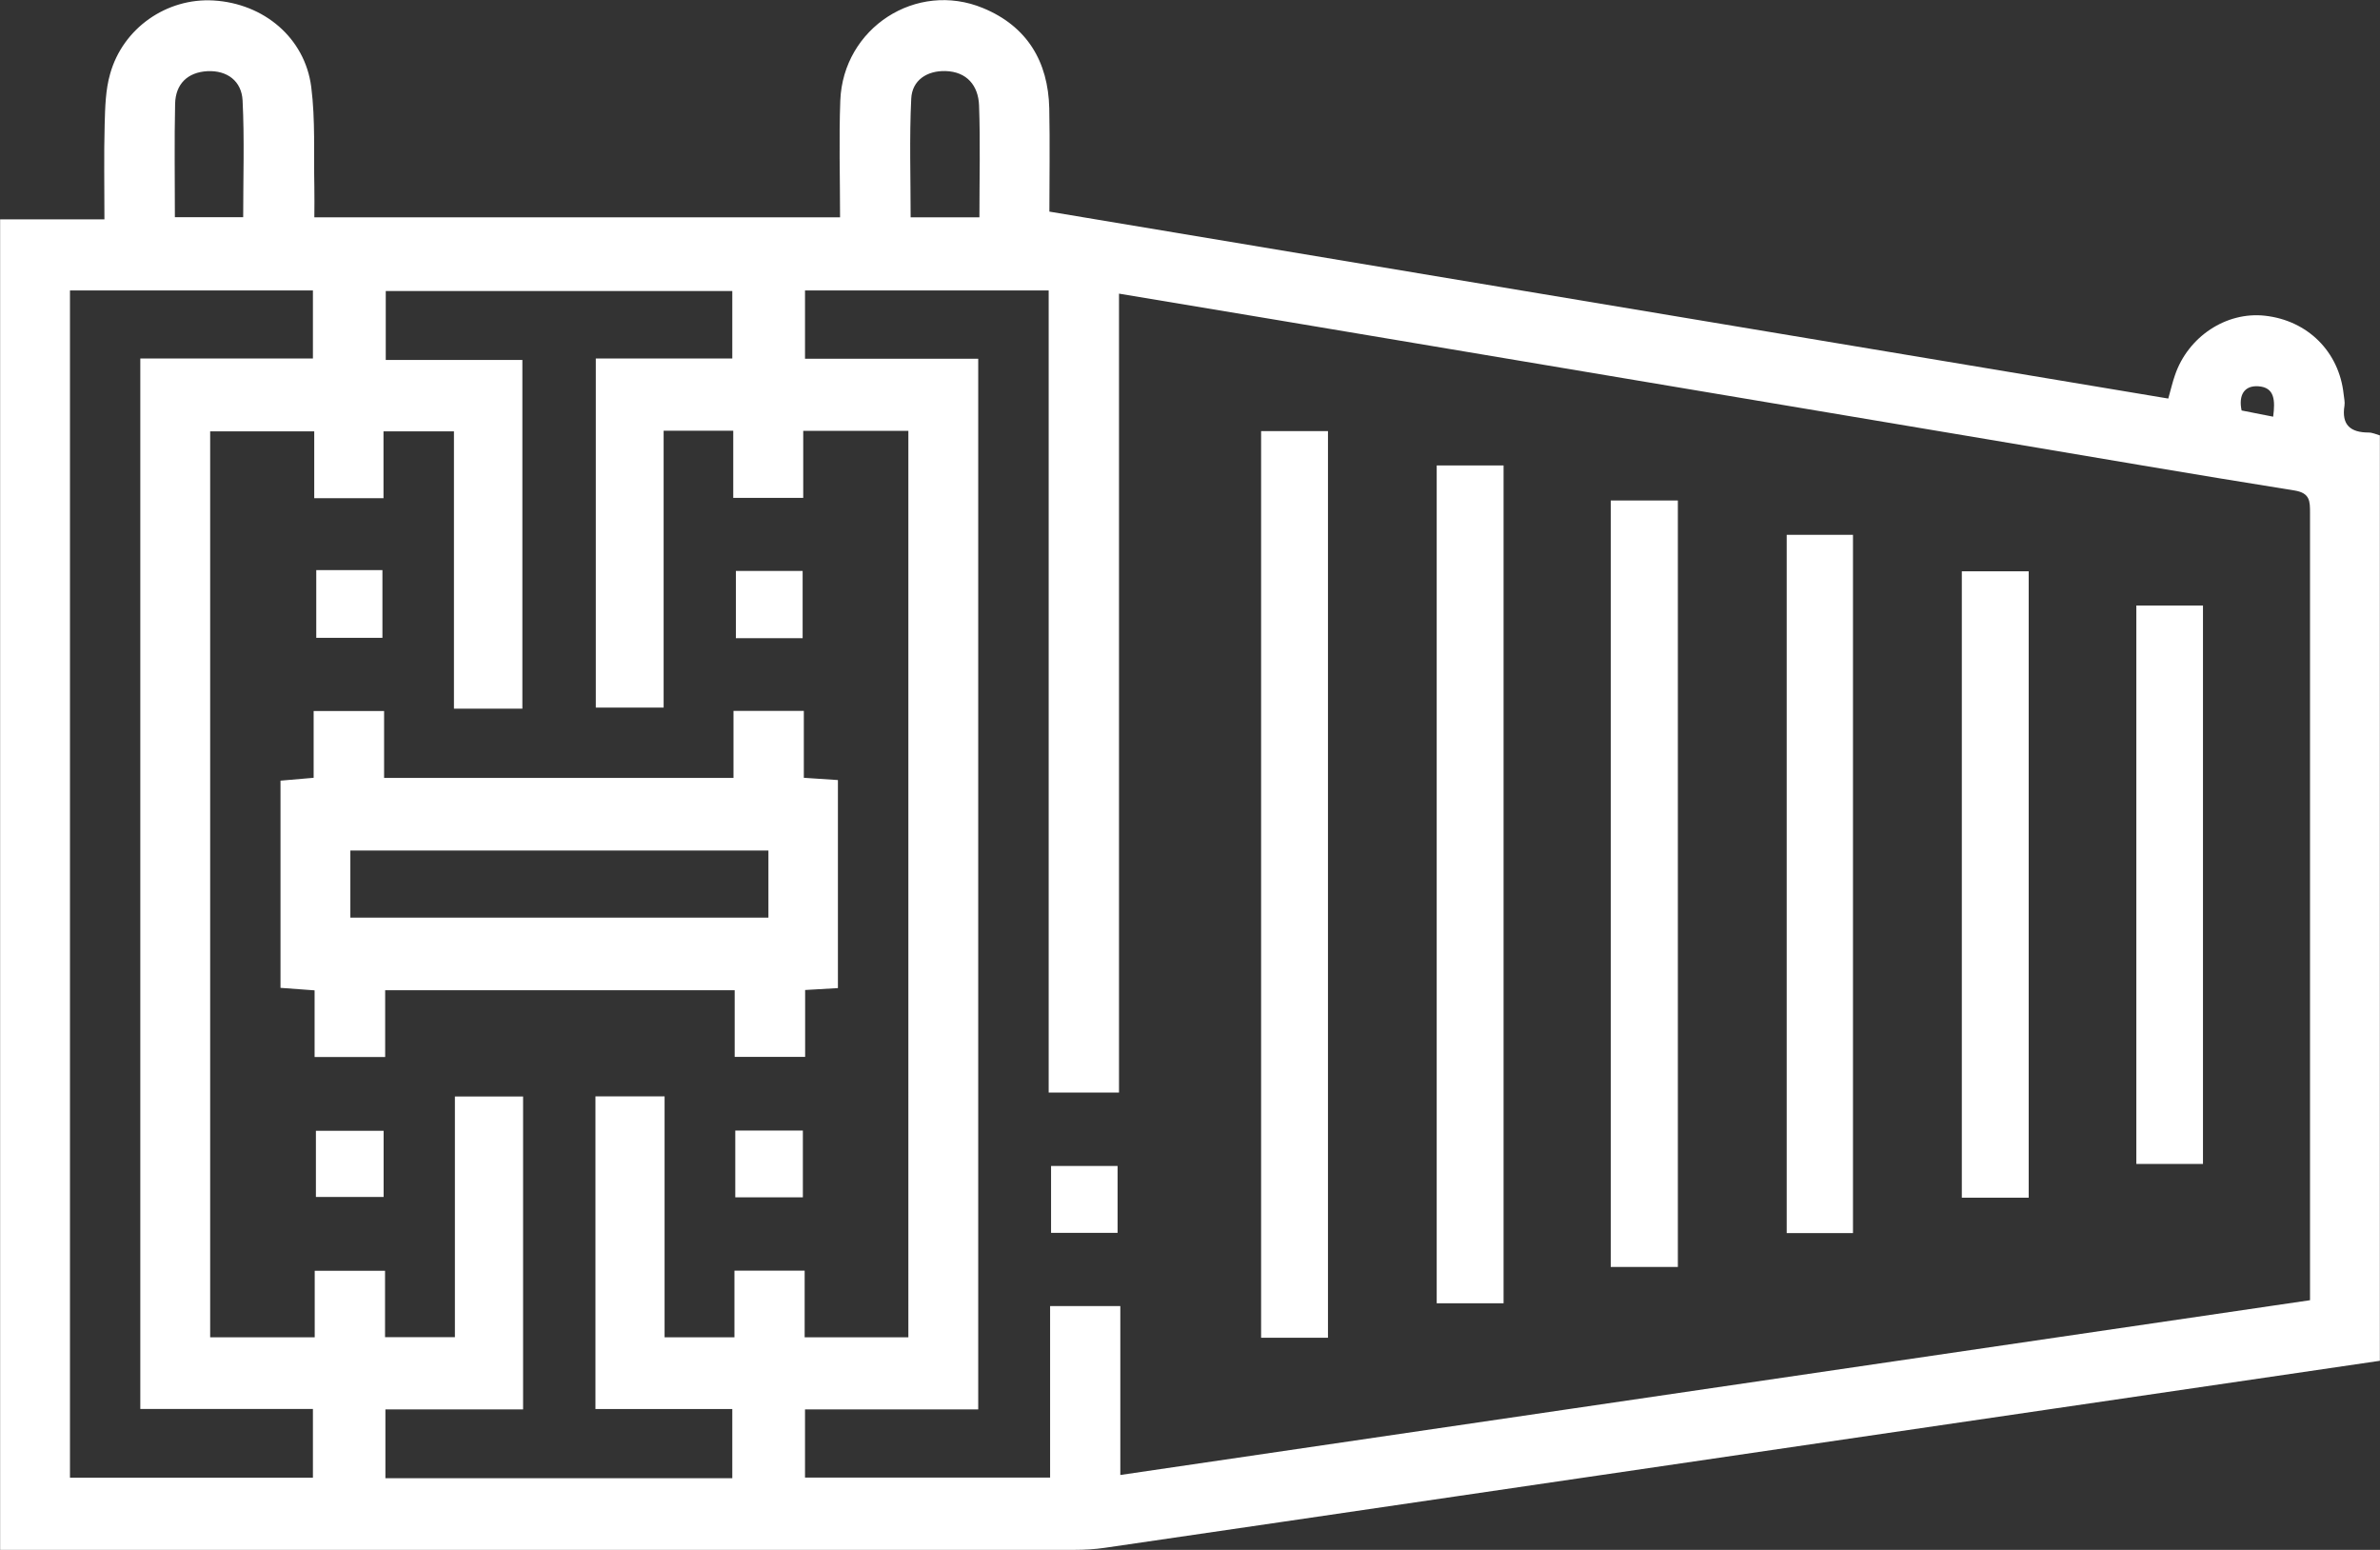
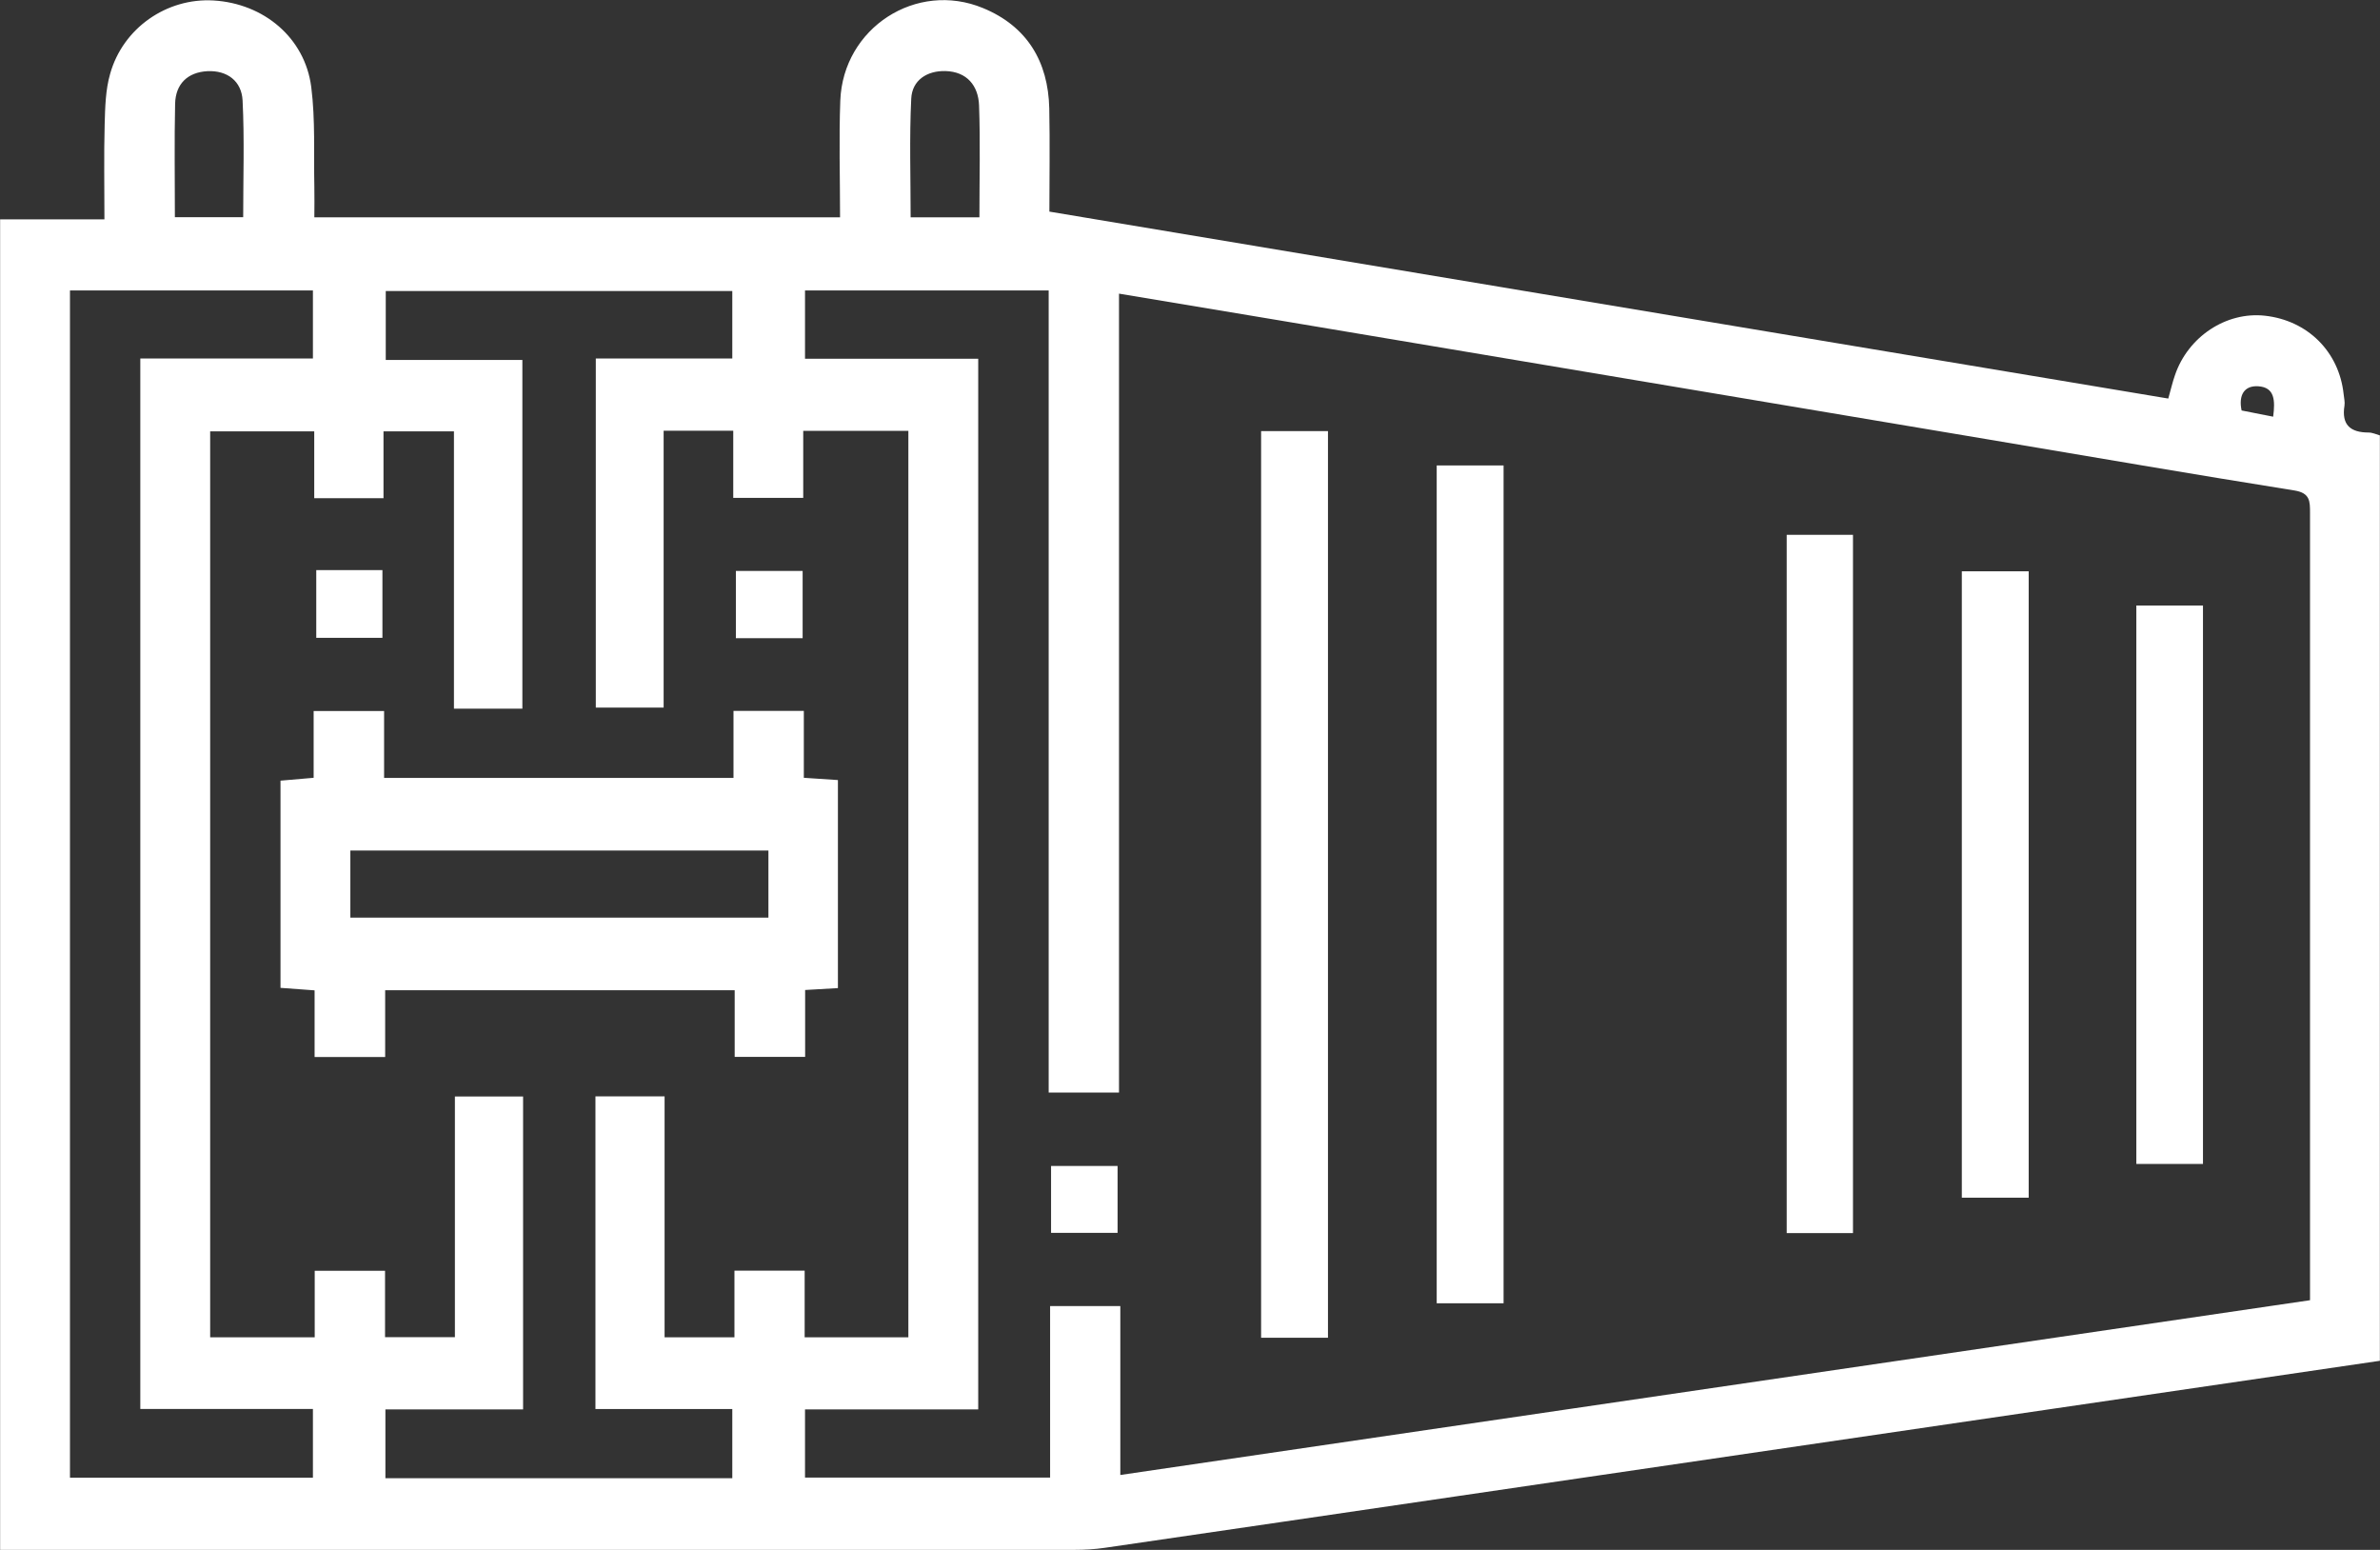
<svg xmlns="http://www.w3.org/2000/svg" id="Capa_2" data-name="Capa 2" viewBox="0 0 199.65 130">
  <rect x="0" y="0" width="199.65" height="130" fill="#333333" stroke="none" />
  <defs>
    <style>
      .cls-1 {
        fill: #fff;
      }
    </style>
  </defs>
  <g id="Capa_1-2" data-name="Capa 1">
    <g>
      <path class="cls-1" d="M199.65,114.14c-25.83,3.79-51.66,7.58-77.49,11.37-9.83,1.44-19.66,2.89-29.49,4.32-.83.12-1.68.17-2.52.17-29.32,0-58.64,0-87.96,0-.7,0-1.39,0-2.18,0V18.4h8.75c0-2.83-.05-5.4.02-7.98.04-1.42.07-2.88.46-4.23C10.32,2.34,14-.19,17.91.04c4.22.25,7.67,3.13,8.2,7.26.35,2.76.2,5.57.26,8.37.02.83,0,1.65,0,2.56h44.1c0-3.34-.1-6.58.02-9.8.24-6.09,6.38-10.07,11.98-7.75,3.68,1.52,5.46,4.47,5.55,8.41.06,2.98.01,5.96.01,8.66,31.39,5.24,62.6,10.46,93.86,15.68.21-.74.35-1.36.56-1.96,1.1-3.23,4.29-5.34,7.53-4.99,3.6.39,6.24,3.02,6.62,6.58.03.32.12.66.07.97-.26,1.61.5,2.25,2.03,2.25.31,0,.63.15.94.24v77.63ZM82.06,30.09v88.13h-14.53v5.72h20.56v-14.39h5.89v14.17c33.38-4.9,66.52-9.77,99.8-14.66,0-.85,0-1.55,0-2.26,0-14.82,0-29.65,0-44.47,0-6.44,0-12.87,0-19.31,0-.97.01-1.67-1.31-1.88-8.53-1.36-17.04-2.83-25.56-4.26-19.79-3.32-39.58-6.65-59.37-9.97-4.47-.75-8.95-1.49-13.67-2.28v67.01h-5.9V24.36h-20.44v5.73h14.51ZM38.08,59.44v-23.26h-5.91v5.61h-5.81v-5.61h-8.73v75.99h8.77v-5.58h5.9v5.57h5.86v-20.19h5.72v26.25h-11.55v5.77h29.1v-5.8h-11.48v-26.23h5.8v20.21h5.86v-5.59h5.89v5.59h8.7V36.14h-8.82v5.62h-5.87v-5.63h-5.84v23.22h-5.69v-29.28h11.45v-5.66h-29.07v5.78h11.46v29.25h-5.75ZM5.87,24.36v99.59h20.38v-5.77h-14.48V30.07h14.48v-5.71H5.87ZM82.16,18.24c0-3.3.08-6.35-.03-9.39-.06-1.67-1.02-2.84-2.82-2.89-1.55-.04-2.8.77-2.87,2.32-.16,3.28-.05,6.58-.05,9.95h5.77ZM14.67,18.22h5.73c0-3.34.11-6.57-.05-9.79-.08-1.62-1.28-2.54-2.95-2.46-1.66.09-2.67,1.07-2.71,2.73-.07,3.1-.02,6.21-.02,9.51ZM190.69,34.94c.17-1.34.14-2.45-1.25-2.54-1.19-.08-1.67.76-1.4,2.03.8.16,1.61.32,2.64.52Z" />
      <path class="cls-1" d="M111.4,112.21h-5.61V36.16h5.61v76.05Z" />
      <path class="cls-1" d="M126.13,109.32h-5.61V39.04h5.61v70.28Z" />
-       <path class="cls-1" d="M135.12,41.98h5.63v64.29h-5.63V41.98Z" />
      <path class="cls-1" d="M149.88,44.86h5.56v58.57h-5.56v-58.57Z" />
      <path class="cls-1" d="M170.18,100.46h-5.61v-52.54h5.61v52.54Z" />
      <path class="cls-1" d="M184.8,97.63h-5.59v-46.84h5.59v46.84Z" />
      <path class="cls-1" d="M88.17,97.8h5.58v5.61h-5.58v-5.61Z" />
      <path class="cls-1" d="M70.29,82.88c-1.06.06-1.82.11-2.75.16v5.61h-5.91v-5.59h-29.32v5.6h-5.92v-5.59c-1.06-.08-1.89-.14-2.86-.21v-17.38c.87-.07,1.75-.15,2.78-.24v-5.6h5.91v5.61h29.31v-5.62h5.9v5.61c1.05.07,1.87.13,2.86.19v17.44ZM64.47,71.34H29.39v5.63h35.07v-5.63Z" />
      <path class="cls-1" d="M26.53,47.82h5.55v5.68h-5.55v-5.68Z" />
      <path class="cls-1" d="M67.33,53.53h-5.6v-5.64h5.6v5.64Z" />
-       <path class="cls-1" d="M32.18,94.85v5.55h-5.68v-5.55h5.68Z" />
-       <path class="cls-1" d="M67.35,94.83v5.6h-5.67v-5.6h5.67Z" />
    </g>
  </g>
</svg>